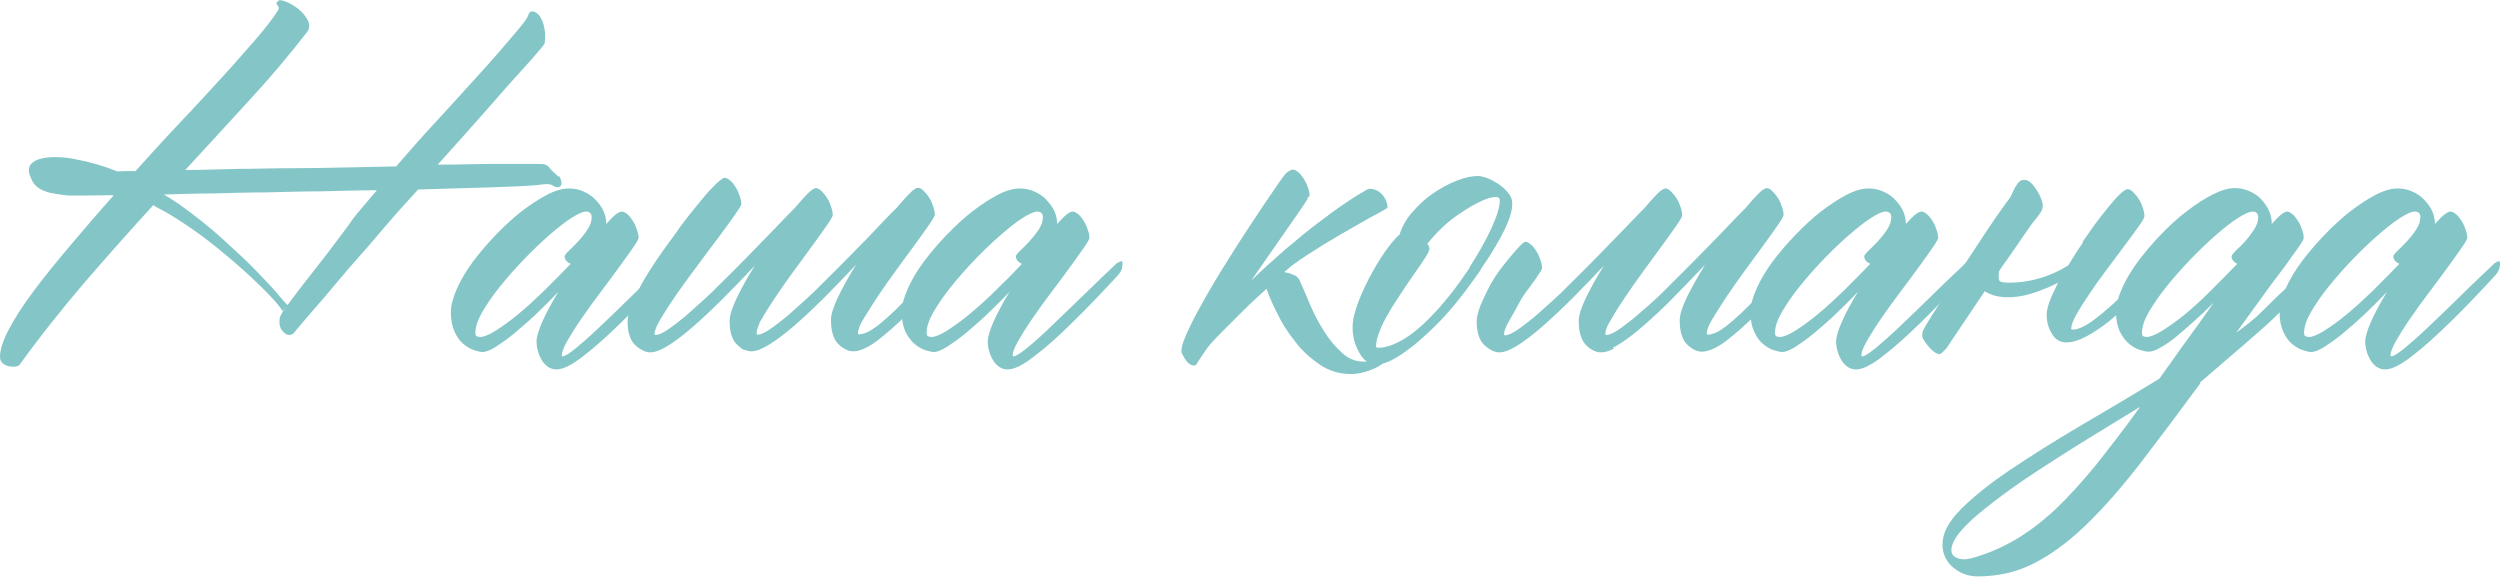
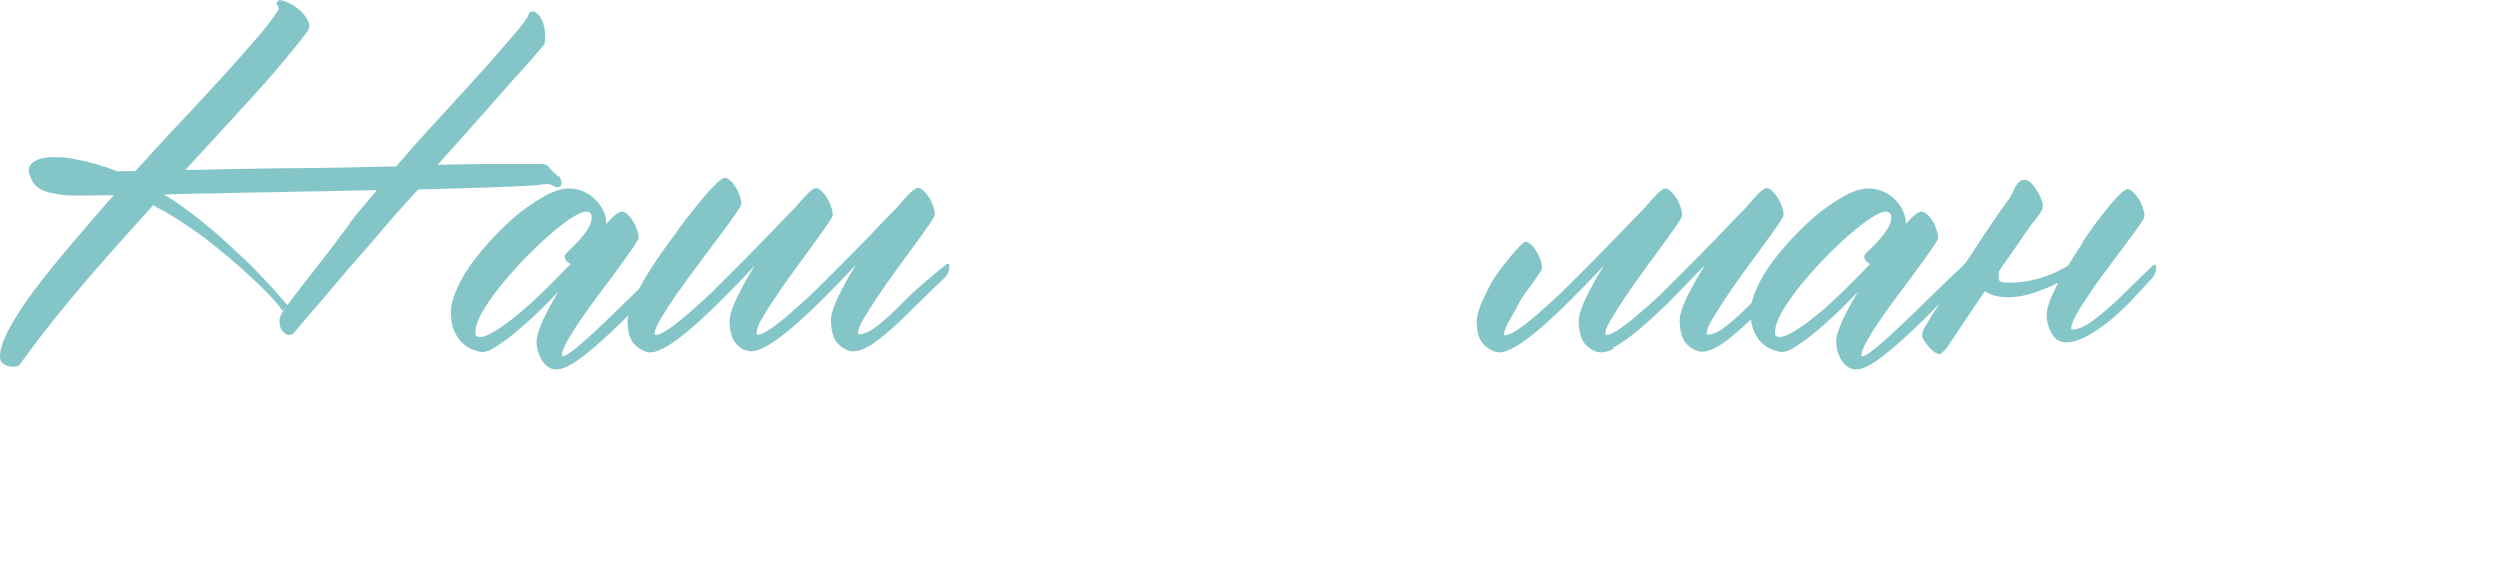
<svg xmlns="http://www.w3.org/2000/svg" id="_Слой_2" data-name="Слой 2" viewBox="0 0 70.31 16.22">
  <defs>
    <style> .cls-1 { fill: #84c6c7; stroke-width: 0px; } </style>
  </defs>
  <g id="_Слой_1-2" data-name="Слой 1">
    <g>
      <path class="cls-1" d="m15.73,4.96s.07.11.06.2c0,.08-.06.12-.16.1,0,0,0-.01-.03-.01-.08-.06-.16-.08-.25-.07-.09,0-.18.02-.26.03-.28.02-.72.04-1.3.06-.59.02-1.26.04-2.03.06-.22.24-.44.48-.67.74-.23.26-.46.54-.71.83-.15.17-.35.4-.59.67-.24.28-.47.56-.7.83-.27.31-.56.64-.85.99-.08.04-.14.04-.19.01s-.09-.07-.13-.12c-.03-.05-.05-.11-.06-.18,0-.07,0-.12.01-.17.03-.08.07-.15.13-.23s.15-.21.28-.38c.13-.17.31-.41.55-.71s.56-.72.96-1.26c.1-.15.22-.31.36-.47.14-.17.29-.34.45-.53-.5,0-1.01.02-1.54.03-.52,0-1.04.02-1.56.03-.51,0-1.02.02-1.51.03-.49,0-.95.02-1.38.03.08.05.15.09.21.13.07.04.13.09.2.13.46.33.88.66,1.24.99s.68.62.94.89c.26.27.47.49.62.67.15.18.24.28.27.3l-.14.17c-.1-.16-.28-.36-.52-.6-.24-.24-.51-.49-.82-.76-.3-.26-.62-.52-.94-.76-.33-.24-.63-.44-.9-.6-.08-.05-.15-.09-.23-.13-.08-.04-.15-.08-.23-.13-.64.7-1.28,1.42-1.92,2.16-.63.74-1.25,1.51-1.84,2.33-.02.03-.06.04-.12.05s-.12,0-.18-.01c-.06-.01-.12-.04-.17-.08-.05-.04-.08-.1-.08-.18,0-.2.08-.46.25-.78.17-.32.4-.68.7-1.08.3-.4.64-.82,1.03-1.28s.79-.93,1.22-1.41c-.36,0-.65.01-.87.01h-.38c-.23-.02-.41-.05-.55-.08-.14-.04-.24-.08-.31-.13-.07-.05-.12-.1-.16-.16-.03-.06-.06-.11-.08-.17-.06-.14-.05-.25.01-.33s.17-.14.3-.17c.13-.03.28-.05.45-.04.17,0,.32.02.47.05.44.08.85.2,1.22.35.08,0,.16-.01.25-.01h.26c.42-.46.83-.92,1.25-1.36.42-.44.8-.86,1.16-1.25s.67-.75.95-1.07c.28-.32.49-.59.63-.81.05-.07.05-.12.01-.16-.05-.05-.04-.09.01-.13.03-.04.1-.03.23.02.12.05.24.12.35.21s.2.2.26.32.05.24-.04.34c-.48.62-1.01,1.25-1.6,1.89-.58.63-1.18,1.29-1.81,1.97.45,0,.93-.02,1.43-.03.5,0,1.01-.02,1.52-.02.51,0,1.02-.01,1.52-.02s.99-.02,1.46-.03c.37-.43.75-.86,1.16-1.3.4-.44.78-.85,1.12-1.23.35-.38.64-.72.89-1.01.25-.29.42-.49.5-.62.02-.03.04-.07.06-.13.03-.07.08-.08.16-.06.07.03.12.08.16.14.04.07.08.14.1.23s.04.18.04.27,0,.17-.01.23c0,.04-.08.13-.2.27s-.3.35-.55.62-.55.62-.92,1.04c-.37.42-.82.92-1.34,1.5.57,0,1.06-.02,1.48-.02.42,0,.73,0,.95,0,.18,0,.31,0,.4,0,.09,0,.15,0,.2.02.05.02.09.05.13.11.04.05.12.13.23.22Zm-13.97-.11h-.01s0,0,.01,0Z" />
      <path class="cls-1" d="m18.75,7.4s.03-.04.07-.05c.04-.01.06,0,.06.06,0,.09-.02.17-.05.22s-.05.08-.06.09c-.46.5-.89.95-1.28,1.33s-.75.71-1.08.96c-.33.26-.58.38-.76.38-.16,0-.29-.08-.4-.24-.1-.16-.16-.35-.16-.55,0-.13.06-.32.17-.57s.26-.52.44-.82c-.2.21-.4.41-.62.62-.21.2-.42.38-.61.54-.19.16-.37.28-.52.38-.16.1-.28.15-.38.15-.06,0-.13-.02-.23-.05s-.2-.09-.3-.17-.18-.19-.25-.34c-.07-.15-.11-.33-.11-.56,0-.19.06-.41.17-.66.11-.25.26-.5.45-.76.19-.25.4-.5.64-.75s.48-.47.72-.66c.25-.19.49-.35.72-.47s.44-.18.62-.18c.15,0,.29.03.42.09.13.06.24.13.33.23.09.09.17.2.22.31.05.11.08.23.08.35,0,0,0,.01,0,.01s0,0,0,.01c.21-.24.35-.35.44-.35.05,0,.1.03.16.08.06.05.11.12.16.2.05.08.08.16.11.25s.04.16.04.21c0,.03-.05.12-.16.28-.11.16-.24.34-.4.56s-.33.45-.52.7c-.19.25-.36.49-.52.72-.16.23-.29.44-.4.63-.11.19-.16.33-.16.41,0,.02,0,.03.03.03.06,0,.18-.08.37-.23.19-.16.41-.35.67-.6.26-.24.53-.51.83-.8s.51-.5.65-.63c.14-.13.27-.25.4-.38Zm-5.26,2.08c.11,0,.26-.06.45-.18.19-.12.4-.27.63-.46.23-.19.47-.41.73-.66.25-.25.5-.5.75-.76-.05-.02-.09-.05-.12-.08-.03-.04-.05-.08-.05-.13,0-.03.04-.08.12-.16.08-.08.17-.16.26-.26.09-.1.18-.21.26-.33s.12-.24.12-.35c0-.1-.05-.16-.16-.16-.09,0-.22.06-.41.18-.19.12-.4.29-.63.49s-.47.43-.71.68c-.24.25-.46.5-.67.76s-.37.5-.5.72c-.13.23-.19.42-.19.58,0,.08.03.11.1.11Z" />
      <path class="cls-1" d="m20.96,9.86c-.07-.03-.14-.08-.21-.15-.15-.12-.23-.35-.23-.68,0-.16.07-.38.21-.67.14-.28.3-.58.5-.89-.31.33-.61.64-.91.94-.29.29-.57.55-.82.77-.25.22-.49.4-.69.53-.21.13-.38.2-.53.2-.11,0-.25-.06-.4-.19-.15-.13-.23-.36-.23-.69,0-.11.04-.26.11-.45.08-.18.17-.38.29-.6s.26-.43.41-.66c.16-.23.31-.45.48-.67.12-.18.26-.37.41-.56.15-.19.3-.37.43-.53s.26-.29.37-.4c.11-.1.19-.16.23-.16s.1.03.16.08c.06.05.11.12.16.2.05.08.08.16.11.25s.04.16.04.21c0,.03-.06.13-.18.3-.12.17-.27.38-.45.62-.18.24-.38.5-.59.79-.21.28-.41.55-.59.81-.18.26-.33.49-.45.69-.12.2-.18.35-.18.43,0,.03,0,.04.03.04.08,0,.22-.06.4-.19.18-.13.39-.29.62-.5s.49-.43.75-.7c.26-.26.53-.52.79-.79s.51-.52.75-.77c.24-.25.44-.46.62-.64.13-.16.25-.29.35-.39.1-.1.18-.15.23-.15s.1.03.16.09.11.12.16.2c.05.08.08.16.11.25s.04.16.04.22c0,.03-.05.12-.16.28-.11.16-.24.34-.4.56-.16.22-.33.45-.52.71-.19.26-.36.5-.52.74-.16.24-.29.44-.39.62-.03.05-.06.09-.08.14h.01c-.06.12-.08.21-.08.27,0,.03,0,.04.03.04.09,0,.22-.06.4-.19.18-.13.39-.29.62-.5s.49-.43.75-.7c.26-.26.53-.52.79-.79s.52-.52.75-.77.44-.46.62-.64c.13-.16.25-.29.35-.39.1-.1.18-.15.23-.15s.1.03.16.09.11.12.16.2c.05.08.08.16.11.25s.04.16.04.22c0,.03-.05.12-.16.28-.11.16-.24.34-.4.56s-.33.45-.52.71c-.19.26-.36.5-.52.74-.16.24-.29.45-.4.63s-.16.32-.16.4c0,.03,0,.04.03.04.14,0,.31-.08.52-.24.2-.16.45-.38.73-.67s.67-.62,1.16-1.02c.02-.02.04-.04.08-.05.03-.01.05,0,.05.06,0,.09-.02.17-.05.22s-.05.08-.06.09c-.39.37-.74.71-1.06,1.03-.32.32-.61.57-.87.77-.26.19-.48.29-.67.29-.12,0-.26-.06-.4-.19s-.22-.36-.22-.69c0-.16.07-.38.21-.67.14-.28.3-.58.5-.89-.31.33-.61.64-.91.94s-.57.55-.82.77c-.26.22-.49.4-.7.53-.21.13-.38.2-.52.2-.07,0-.13-.02-.21-.05Z" />
-       <path class="cls-1" d="m31.44,7.4s.03-.04.07-.05c.04-.01.06,0,.06.06,0,.09-.02.17-.05.22s-.05.08-.06.09c-.46.5-.89.95-1.28,1.33-.39.39-.75.71-1.08.96-.33.26-.58.38-.76.38-.16,0-.29-.08-.4-.24-.1-.16-.16-.35-.16-.55,0-.13.06-.32.17-.57.11-.25.26-.52.44-.82-.2.21-.4.41-.62.62-.21.2-.42.38-.61.54-.19.16-.37.28-.52.38-.16.1-.28.15-.38.15-.06,0-.13-.02-.23-.05-.1-.03-.2-.09-.3-.17-.1-.08-.18-.19-.26-.34-.07-.15-.11-.33-.11-.56,0-.19.06-.41.17-.66.11-.25.26-.5.45-.76.19-.25.4-.5.64-.75s.48-.47.72-.66c.25-.19.49-.35.72-.47s.44-.18.62-.18c.15,0,.29.03.42.09.13.06.24.13.33.23s.17.2.22.31c.05.11.08.23.08.35,0,0,0,.01,0,.01s0,0,0,.01c.21-.24.35-.35.44-.35.05,0,.1.03.16.08.06.05.11.12.16.2.05.08.08.16.11.25s.04.16.04.21c0,.03-.05.12-.16.28s-.24.34-.4.56c-.16.22-.33.45-.52.7-.19.25-.36.49-.52.72-.16.23-.29.44-.4.63-.11.19-.16.33-.16.41,0,.02,0,.03.03.03.06,0,.18-.08.37-.23s.41-.35.67-.6c.25-.24.53-.51.83-.8s.52-.5.65-.63c.14-.13.27-.25.4-.38Zm-5.26,2.08c.11,0,.26-.06.45-.18.19-.12.4-.27.63-.46s.48-.41.73-.66c.26-.25.51-.5.75-.76-.05-.02-.09-.05-.12-.08-.03-.04-.05-.08-.05-.13,0-.03.04-.08.12-.16.08-.08.17-.16.26-.26.09-.1.18-.21.26-.33.08-.12.12-.24.12-.35,0-.1-.05-.16-.16-.16-.08,0-.22.06-.41.18-.19.12-.4.29-.63.49-.23.2-.47.43-.71.68-.24.25-.46.5-.67.76s-.37.5-.5.72c-.13.23-.19.42-.19.58,0,.08.03.11.1.11Z" />
-       <path class="cls-1" d="m36.79,5.54s-.02.07-.07.14c-.05.08-.11.17-.18.27l-1.35,1.94c.31-.3.63-.59.94-.86.32-.27.62-.52.91-.74.29-.22.56-.42.8-.58.25-.17.45-.29.61-.38.06-.03.12-.03.2,0,.08.02.14.06.2.12s.1.12.13.19c.03.07.04.13.04.19,0,.02-.03.04-.07.06-.03.02-.17.1-.42.23-.25.14-.53.3-.84.48-.31.18-.62.37-.91.56s-.5.34-.61.45c-.02.02-.04.03-.06.04.09.02.18.04.27.08.08.03.15.09.18.18.09.19.18.41.29.67.11.26.24.5.39.74.15.24.32.44.5.6.18.17.38.25.61.25.08,0,.17-.02.3-.06.12-.04.2-.06.23-.06.06,0,.08.02.08.07,0,.03-.03.07-.08.11s-.13.09-.22.13c-.09.04-.19.08-.31.11-.11.03-.23.05-.35.05-.33,0-.63-.09-.89-.27s-.5-.39-.69-.65c-.2-.25-.37-.51-.5-.79-.14-.27-.24-.51-.3-.69,0,0,0,.01-.01.01-.02.02-.09.09-.23.21-.13.12-.29.27-.46.44-.17.17-.35.35-.53.53s-.33.34-.44.48c-.08.12-.15.22-.19.28s-.07.11-.09.14c-.02.03-.03.05-.04.06s-.02.01-.04.01c-.05,0-.1-.01-.16-.06-.06-.05-.12-.14-.19-.28-.03-.07-.01-.17.04-.33.1-.26.26-.6.48-.99.22-.4.47-.83.77-1.3.29-.47.63-.99,1-1.54.37-.55.58-.85.63-.9.09-.08.16-.11.2-.11.05,0,.1.03.16.08s.11.12.16.2c.05.08.08.16.11.24.03.09.04.16.04.23Z" />
-       <path class="cls-1" d="m41.65,7.58c-.32.46-.6.83-.86,1.13-.25.29-.51.55-.77.78-.25.23-.5.41-.72.55-.23.14-.42.21-.6.21-.19,0-.35-.11-.47-.33-.13-.22-.19-.46-.19-.72,0-.2.06-.44.17-.73s.25-.57.4-.84c.15-.27.3-.5.45-.7.15-.19.25-.3.3-.33.07-.22.18-.43.36-.63.17-.2.36-.38.58-.53s.44-.27.67-.36.43-.13.6-.13c.07,0,.15.02.26.06.11.04.21.1.32.17.1.07.19.15.27.25.08.09.11.19.11.3,0,.19-.07.43-.21.72-.14.29-.36.67-.68,1.13Zm-.33-.05c.25-.39.46-.75.62-1.1.16-.35.24-.61.24-.79,0-.07-.04-.1-.11-.1-.11,0-.25.04-.42.12-.17.08-.35.18-.54.31-.19.12-.37.26-.54.42-.17.16-.31.32-.43.47.04.04.06.08.06.14s-.08.2-.23.42l-.23.33c-.11.16-.23.33-.35.52-.12.18-.24.36-.34.54-.1.17-.19.34-.25.51-.07.17-.1.31-.1.42,0,.03.02.04.06.04.17,0,.35-.05.55-.15s.39-.23.59-.4.39-.37.59-.59c.19-.22.38-.45.55-.69l.3-.43Z" />
      <path class="cls-1" d="m45.39,9.8h0c-.13.08-.26.11-.37.11-.12,0-.26-.06-.4-.19s-.22-.36-.22-.69c0-.16.07-.38.21-.67.14-.28.3-.58.5-.89-.31.33-.61.64-.91.94-.29.29-.57.55-.82.77-.25.22-.49.4-.69.53-.21.13-.38.2-.53.2-.11,0-.25-.06-.4-.19-.15-.13-.23-.36-.23-.69,0-.11.04-.26.11-.45.08-.18.17-.38.29-.6s.3-.46.54-.75c.24-.29.38-.43.43-.43s.1.03.16.08c.06.05.11.12.16.2.05.08.08.16.11.25s.04.16.04.21c0,.03-.06.13-.18.3-.12.17-.21.29-.27.37-.06.08-.12.17-.18.28-.06.11-.14.27-.26.47-.12.2-.18.35-.18.43,0,.03,0,.04.03.04.08,0,.22-.06.4-.19.18-.13.39-.29.62-.5s.49-.43.75-.7c.26-.26.53-.52.79-.79s.51-.52.75-.77c.24-.25.44-.46.62-.64.13-.16.25-.29.35-.39.1-.1.18-.15.23-.15s.1.03.16.09.11.12.16.2c.05.08.08.16.11.25s.04.16.04.22c0,.03-.05.12-.16.28-.11.16-.24.34-.4.56-.16.22-.33.45-.52.71-.19.26-.36.5-.52.74-.16.24-.29.44-.39.62-.08.13-.14.24-.16.33h0s-.01.07-.01.08c0,.03,0,.04.03.04.08,0,.22-.06.4-.19.18-.13.39-.29.62-.5.24-.2.49-.43.75-.7.26-.26.53-.52.79-.79.26-.26.51-.52.75-.77s.44-.46.62-.64c.13-.16.25-.29.35-.39.1-.1.18-.15.23-.15s.1.03.16.09c.06.06.11.12.16.2.05.08.08.16.11.25.03.09.04.16.04.22,0,.03-.05.12-.16.28-.11.16-.24.34-.4.56-.16.22-.33.45-.52.71-.19.26-.36.5-.52.74s-.29.45-.4.63c-.11.18-.16.32-.16.4,0,.03,0,.04.03.04.14,0,.31-.08.52-.24.2-.16.45-.38.73-.67.28-.28.67-.62,1.16-1.02.02-.02.04-.04.08-.05.03-.01.05,0,.05.06,0,.09-.02.17-.05.22s-.05.08-.06.09c-.39.37-.74.71-1.06,1.03-.32.32-.61.57-.87.77-.26.19-.49.29-.67.29-.12,0-.26-.06-.4-.19s-.22-.36-.22-.69c0-.16.07-.38.21-.67.14-.28.31-.58.5-.89-.31.33-.62.64-.91.94s-.57.55-.82.77c-.25.22-.49.4-.7.53-.06.04-.11.07-.16.08Z" />
      <path class="cls-1" d="m55.3,7.4s.03-.04.07-.05c.04-.01.06,0,.06.06,0,.09-.02.17-.05.22s-.05.08-.06.09c-.46.5-.89.95-1.28,1.33s-.75.71-1.08.96c-.33.26-.58.38-.76.38-.16,0-.29-.08-.4-.24-.1-.16-.16-.35-.16-.55,0-.13.06-.32.17-.57s.26-.52.44-.82c-.2.21-.4.41-.62.62-.21.2-.42.38-.61.54-.19.16-.37.28-.52.38-.16.1-.28.15-.38.15-.06,0-.13-.02-.23-.05s-.2-.09-.3-.17-.18-.19-.25-.34c-.07-.15-.11-.33-.11-.56,0-.19.06-.41.17-.66.11-.25.26-.5.45-.76.19-.25.4-.5.64-.75s.48-.47.72-.66c.25-.19.49-.35.72-.47s.44-.18.62-.18c.15,0,.29.03.42.09.13.06.24.13.33.23.09.09.17.2.22.31.05.11.08.23.08.35,0,0,0,.01,0,.01s0,0,0,.01c.21-.24.35-.35.44-.35.05,0,.1.03.16.08.06.05.11.12.16.2.05.08.08.16.11.25s.04.16.04.21c0,.03-.05.12-.16.28-.11.16-.24.34-.4.56s-.33.45-.52.7c-.19.25-.36.49-.52.72-.16.23-.29.44-.4.63-.11.19-.16.33-.16.41,0,.02,0,.03.03.03.06,0,.18-.08.37-.23.19-.16.41-.35.67-.6.26-.24.53-.51.83-.8s.51-.5.65-.63c.14-.13.27-.25.4-.38Zm-5.26,2.08c.11,0,.26-.06.45-.18.19-.12.4-.27.63-.46.23-.19.47-.41.73-.66.25-.25.5-.5.75-.76-.05-.02-.09-.05-.12-.08-.03-.04-.05-.08-.05-.13,0-.03.04-.08.12-.16.08-.08.17-.16.26-.26.09-.1.18-.21.26-.33s.12-.24.12-.35c0-.1-.05-.16-.16-.16-.09,0-.22.06-.41.18-.19.12-.4.29-.63.49s-.47.43-.71.68c-.24.25-.46.5-.67.76s-.37.5-.5.72c-.13.23-.19.42-.19.58,0,.08.03.11.1.11Z" />
      <path class="cls-1" d="m58.58,6.79c.18-.26.35-.51.52-.72.17-.22.32-.4.45-.54.14-.14.23-.21.29-.21.05,0,.1.03.16.09s.11.12.16.2c.05.08.08.16.11.25s.04.16.04.22c0,.04-.05.13-.15.27s-.22.31-.38.52c-.15.2-.32.43-.5.67-.18.24-.35.47-.5.7-.15.22-.28.42-.38.6-.1.18-.15.31-.15.4,0,.02.01.03.04.03.17,0,.39-.11.66-.32s.53-.44.77-.68c.25-.24.51-.5.79-.77.02-.02.04-.04.08-.05.03-.01.05,0,.05.06,0,.09-.02.17-.05.22-.03.05-.05.08-.06.09-.14.15-.32.35-.55.59-.22.24-.45.45-.67.63-.23.18-.44.32-.65.43s-.39.16-.55.16c-.17,0-.31-.08-.4-.24-.1-.16-.15-.34-.15-.55,0-.12.05-.29.14-.51.06-.12.12-.25.18-.38-.13.07-.26.13-.4.18-.35.15-.69.23-1.01.23-.27,0-.48-.06-.65-.17-.12.18-.26.38-.41.61-.45.67-.69,1.02-.69,1.04l.03-.06c-.1.12-.17.18-.2.18-.05,0-.12-.03-.21-.11-.09-.08-.18-.19-.26-.33-.04-.09-.02-.2.06-.33.11-.19.26-.43.45-.72.18-.29.38-.6.59-.92s.42-.64.63-.96.41-.61.6-.87c.08-.1.15-.2.18-.28.04-.08.07-.16.11-.21.03-.06.07-.1.1-.13s.08-.04.15-.04c.08,0,.18.07.28.21.1.14.17.28.21.42.02.08.01.16-.01.21s-.08.14-.16.24c-.08.09-.17.21-.27.36-.1.15-.21.3-.33.48-.12.17-.24.35-.38.54-.02.03-.04.07-.07.11,0,.05-.01.1-.01.16s.01.1.04.12.11.04.26.04c.49,0,.96-.12,1.42-.35.08-.05.17-.09.24-.14.12-.2.25-.41.4-.62Z" />
-       <path class="cls-1" d="m61.89,10.77c-.61.83-1.16,1.56-1.65,2.2-.57.74-1.1,1.34-1.6,1.82-.5.48-.99.83-1.47,1.07s-1,.35-1.55.35c-.26,0-.48-.08-.69-.25-.2-.17-.3-.39-.3-.65,0-.31.17-.64.52-.99.35-.35.81-.72,1.39-1.11.58-.39,1.23-.8,1.96-1.23.73-.43,1.48-.87,2.23-1.33.23-.32.47-.66.72-1.01.26-.35.53-.73.81-1.13-.18.18-.36.35-.55.52s-.36.32-.52.45c-.16.13-.31.23-.44.3-.13.08-.24.11-.33.11-.06,0-.14-.02-.24-.05-.1-.03-.21-.09-.3-.17-.1-.08-.18-.19-.26-.34-.07-.15-.11-.33-.11-.56,0-.19.06-.41.17-.66.11-.25.26-.5.45-.76.19-.25.4-.5.64-.75s.48-.47.73-.66c.25-.19.49-.35.73-.47s.44-.18.62-.18c.15,0,.29.03.42.09s.24.13.33.23.16.2.21.31c.05.11.08.23.08.35v.03c.21-.24.35-.35.43-.35.05,0,.1.03.16.08.06.05.11.12.16.2s.08.16.11.25.04.16.04.21c0,.03-.03.09-.09.18-.06.09-.14.21-.25.35-.11.17-.25.35-.4.55-.13.17-.28.37-.45.61-.13.18-.37.51-.71.98.23-.17.42-.32.57-.45.19-.18.37-.36.55-.54.33-.31.8-.75,1.42-1.32,0-.02.02-.04.06-.06.04-.02.06,0,.07.06,0,.09,0,.17-.03.23s-.05.09-.06.1c-.56.6-1,1.05-1.33,1.38-.26.26-.54.51-.82.75-.28.25-.77.66-1.45,1.25Zm-6.48,4.94c.45-.12.87-.3,1.25-.52.38-.22.76-.51,1.13-.85.37-.35.74-.76,1.13-1.23.38-.48.81-1.03,1.27-1.67-.36.22-.74.45-1.16.71-.41.25-.86.53-1.34.84-.56.36-1.02.67-1.38.94-.36.27-.65.5-.87.7-.21.2-.36.37-.44.5s-.12.25-.12.33c0,.1.04.17.11.21.08.04.16.06.25.06.05,0,.1,0,.16-.03Zm4.94-6.23c.11,0,.27-.06.46-.18.19-.12.41-.27.64-.46.23-.19.47-.41.72-.66.25-.25.5-.5.75-.76-.1-.05-.16-.12-.16-.21,0-.03.04-.08.12-.16.08-.08.17-.16.26-.26.09-.1.17-.21.25-.33s.12-.24.12-.35c0-.1-.05-.16-.16-.16-.08,0-.22.06-.41.18-.19.12-.4.29-.63.49-.23.2-.47.43-.71.68-.24.25-.46.5-.67.76-.2.25-.37.5-.5.72-.13.23-.19.42-.19.58,0,.08.03.11.1.11Z" />
-       <path class="cls-1" d="m70.18,7.4s.03-.04.07-.05c.04-.01.06,0,.06.06,0,.09-.02.17-.05.22s-.05.08-.06.09c-.46.5-.89.95-1.28,1.33s-.75.71-1.08.96c-.33.26-.58.38-.76.38-.16,0-.29-.08-.4-.24-.1-.16-.16-.35-.16-.55,0-.13.06-.32.17-.57s.26-.52.44-.82c-.2.21-.4.41-.62.62-.21.2-.42.38-.61.54-.19.16-.37.28-.52.38-.16.1-.28.15-.38.15-.06,0-.13-.02-.23-.05s-.2-.09-.3-.17-.18-.19-.25-.34c-.07-.15-.11-.33-.11-.56,0-.19.06-.41.17-.66.11-.25.26-.5.45-.76.19-.25.4-.5.64-.75s.48-.47.72-.66c.25-.19.49-.35.72-.47s.44-.18.62-.18c.15,0,.29.03.42.09.13.06.24.13.33.23.09.09.17.2.22.31.05.11.08.23.08.35,0,0,0,.01,0,.01s0,0,0,.01c.21-.24.35-.35.44-.35.05,0,.1.03.16.08.06.05.11.12.16.2.05.08.08.16.11.25s.04.16.04.21c0,.03-.05.12-.16.28-.11.16-.24.34-.4.56s-.33.45-.52.7c-.19.25-.36.49-.52.72-.16.23-.29.44-.4.63-.11.19-.16.33-.16.41,0,.02,0,.03.03.03.06,0,.18-.08.37-.23.19-.16.41-.35.67-.6.26-.24.53-.51.83-.8s.51-.5.65-.63c.14-.13.27-.25.4-.38Zm-5.26,2.08c.11,0,.26-.06.45-.18.19-.12.4-.27.63-.46.23-.19.47-.41.73-.66.25-.25.5-.5.75-.76-.05-.02-.09-.05-.12-.08-.03-.04-.05-.08-.05-.13,0-.03.04-.08.12-.16.08-.08.17-.16.26-.26.09-.1.18-.21.26-.33s.12-.24.12-.35c0-.1-.05-.16-.16-.16-.09,0-.22.06-.41.18-.19.12-.4.29-.63.49s-.47.43-.71.68c-.24.25-.46.5-.67.76s-.37.5-.5.72c-.13.23-.19.42-.19.58,0,.08.03.11.1.11Z" />
    </g>
  </g>
</svg>